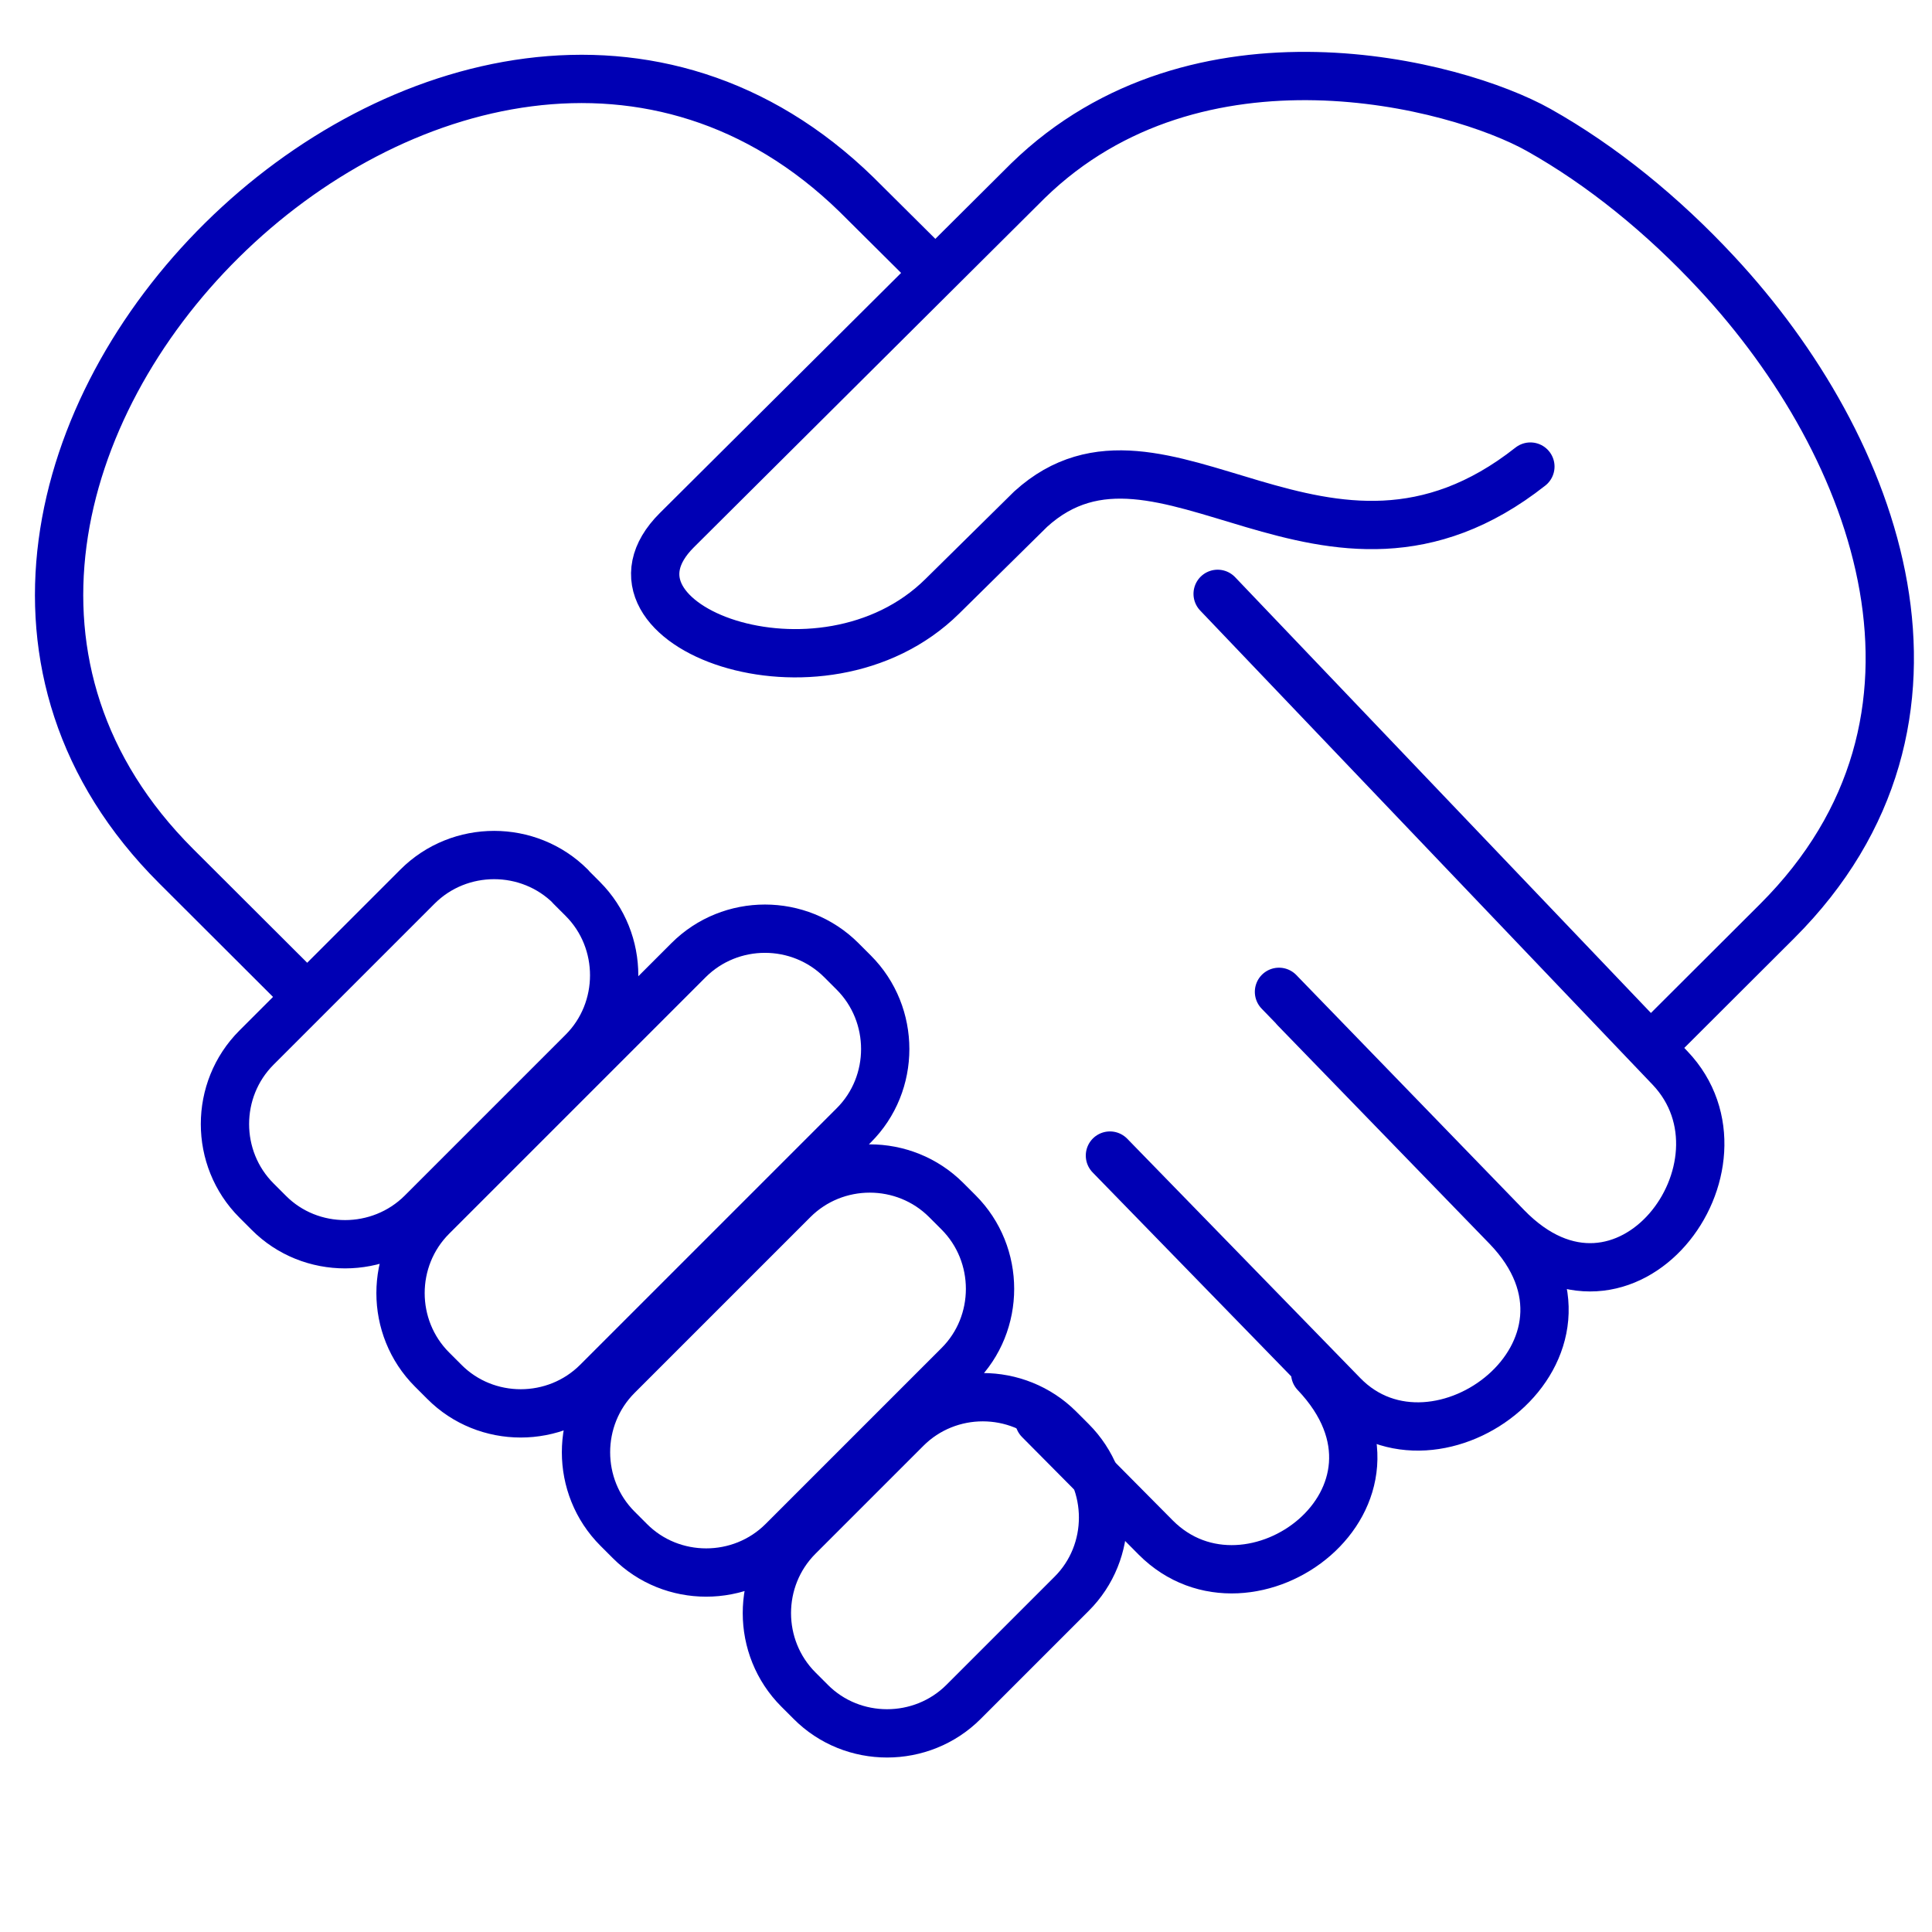
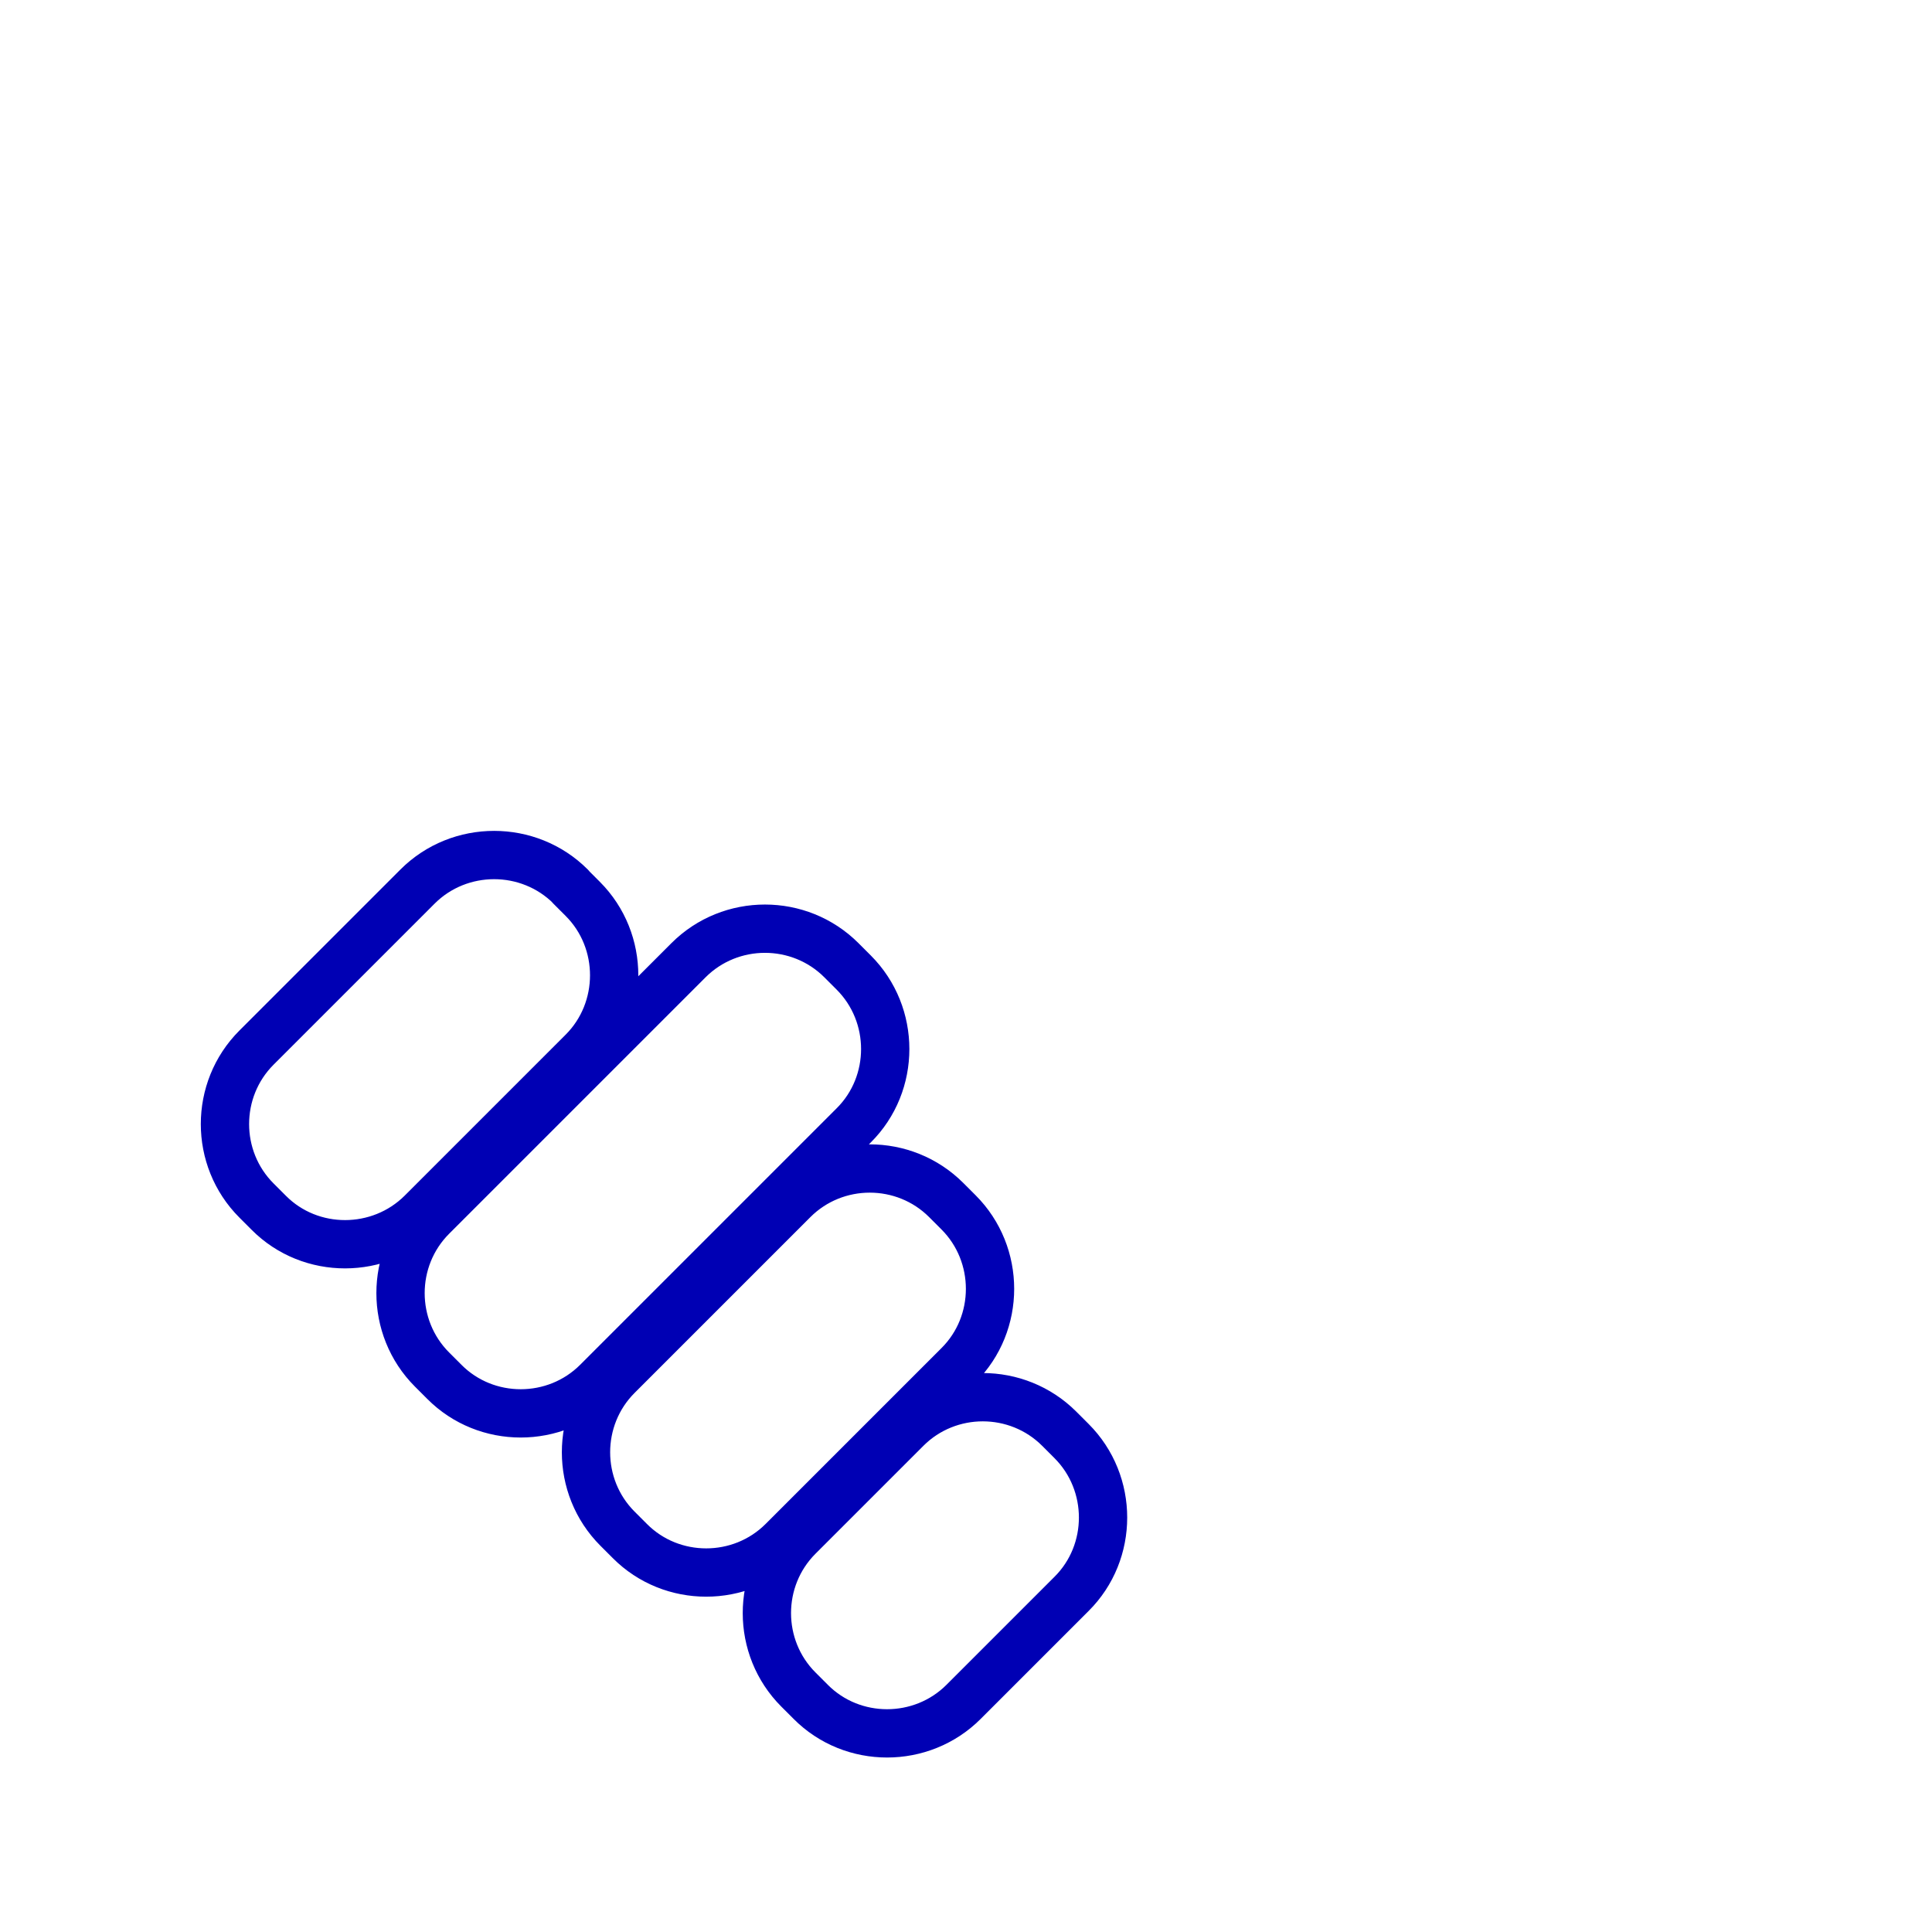
<svg xmlns="http://www.w3.org/2000/svg" id="Ebene_1" data-name="Ebene 1" viewBox="0 0 80 80">
  <defs>
    <style>
      .cls-1 {
        fill: none;
        stroke: #0000b4;
        stroke-linecap: round;
        stroke-linejoin: round;
        stroke-width: 2px;
      }
    </style>
  </defs>
-   <path class="cls-1" d="m68.74,42.98l4.85-4.84c8.35-8.34,4.22-19.61-2.51-26.84-2.22-2.39-4.75-4.45-7.37-5.92-3.42-1.92-14.13-4.72-21.14,2.1l-14.54,14.47c-3.93,3.91,5.98,7.69,10.99,2.74l3.66-3.61c5.41-4.91,12.21,4.93,20.69-1.76M12.13,40.69l-4.84-4.83C-8.83,19.76,19.1-7.88,35.46,8.05l3.26,3.24m11.7,13.3l18.73,19.63c3.82,4.01-1.85,11.64-6.76,6.58l-8.78-9.05m-7.65,6.1l9.65,9.91c3.86,3.97,11.68-1.9,6.78-6.96l-9.43-9.73m-9.93,17.73l4.82,4.86c3.9,3.93,11.47-1.68,6.61-6.79" />
  <path class="cls-1" d="m23.62,36.71l.51.51c1.74,1.74,1.73,4.6,0,6.33l-6.67,6.67c-1.74,1.73-4.6,1.74-6.33,0l-.51-.51c-1.74-1.74-1.74-4.59,0-6.33l6.67-6.67c1.74-1.74,4.6-1.74,6.34,0h0Zm11.22,3.05l.51.51c1.74,1.74,1.74,4.6,0,6.33l-10.62,10.62c-1.74,1.74-4.6,1.74-6.33,0l-.51-.51c-1.74-1.74-1.74-4.59,0-6.33l10.62-10.62c1.74-1.74,4.59-1.74,6.33,0h0Zm4.34,9.93l.51.51c1.74,1.74,1.74,4.6,0,6.33l-7.28,7.28c-1.74,1.74-4.6,1.74-6.33,0l-.51-.51c-1.74-1.74-1.74-4.59,0-6.33l7.28-7.28c1.74-1.74,4.59-1.74,6.33,0h0Zm4.68,9.47l.51.51c1.74,1.74,1.74,4.6,0,6.33l-4.47,4.47c-1.74,1.74-4.6,1.74-6.33,0l-.51-.51c-1.74-1.74-1.74-4.59,0-6.33l4.47-4.47c1.74-1.74,4.59-1.74,6.33,0h0Z" />
</svg>